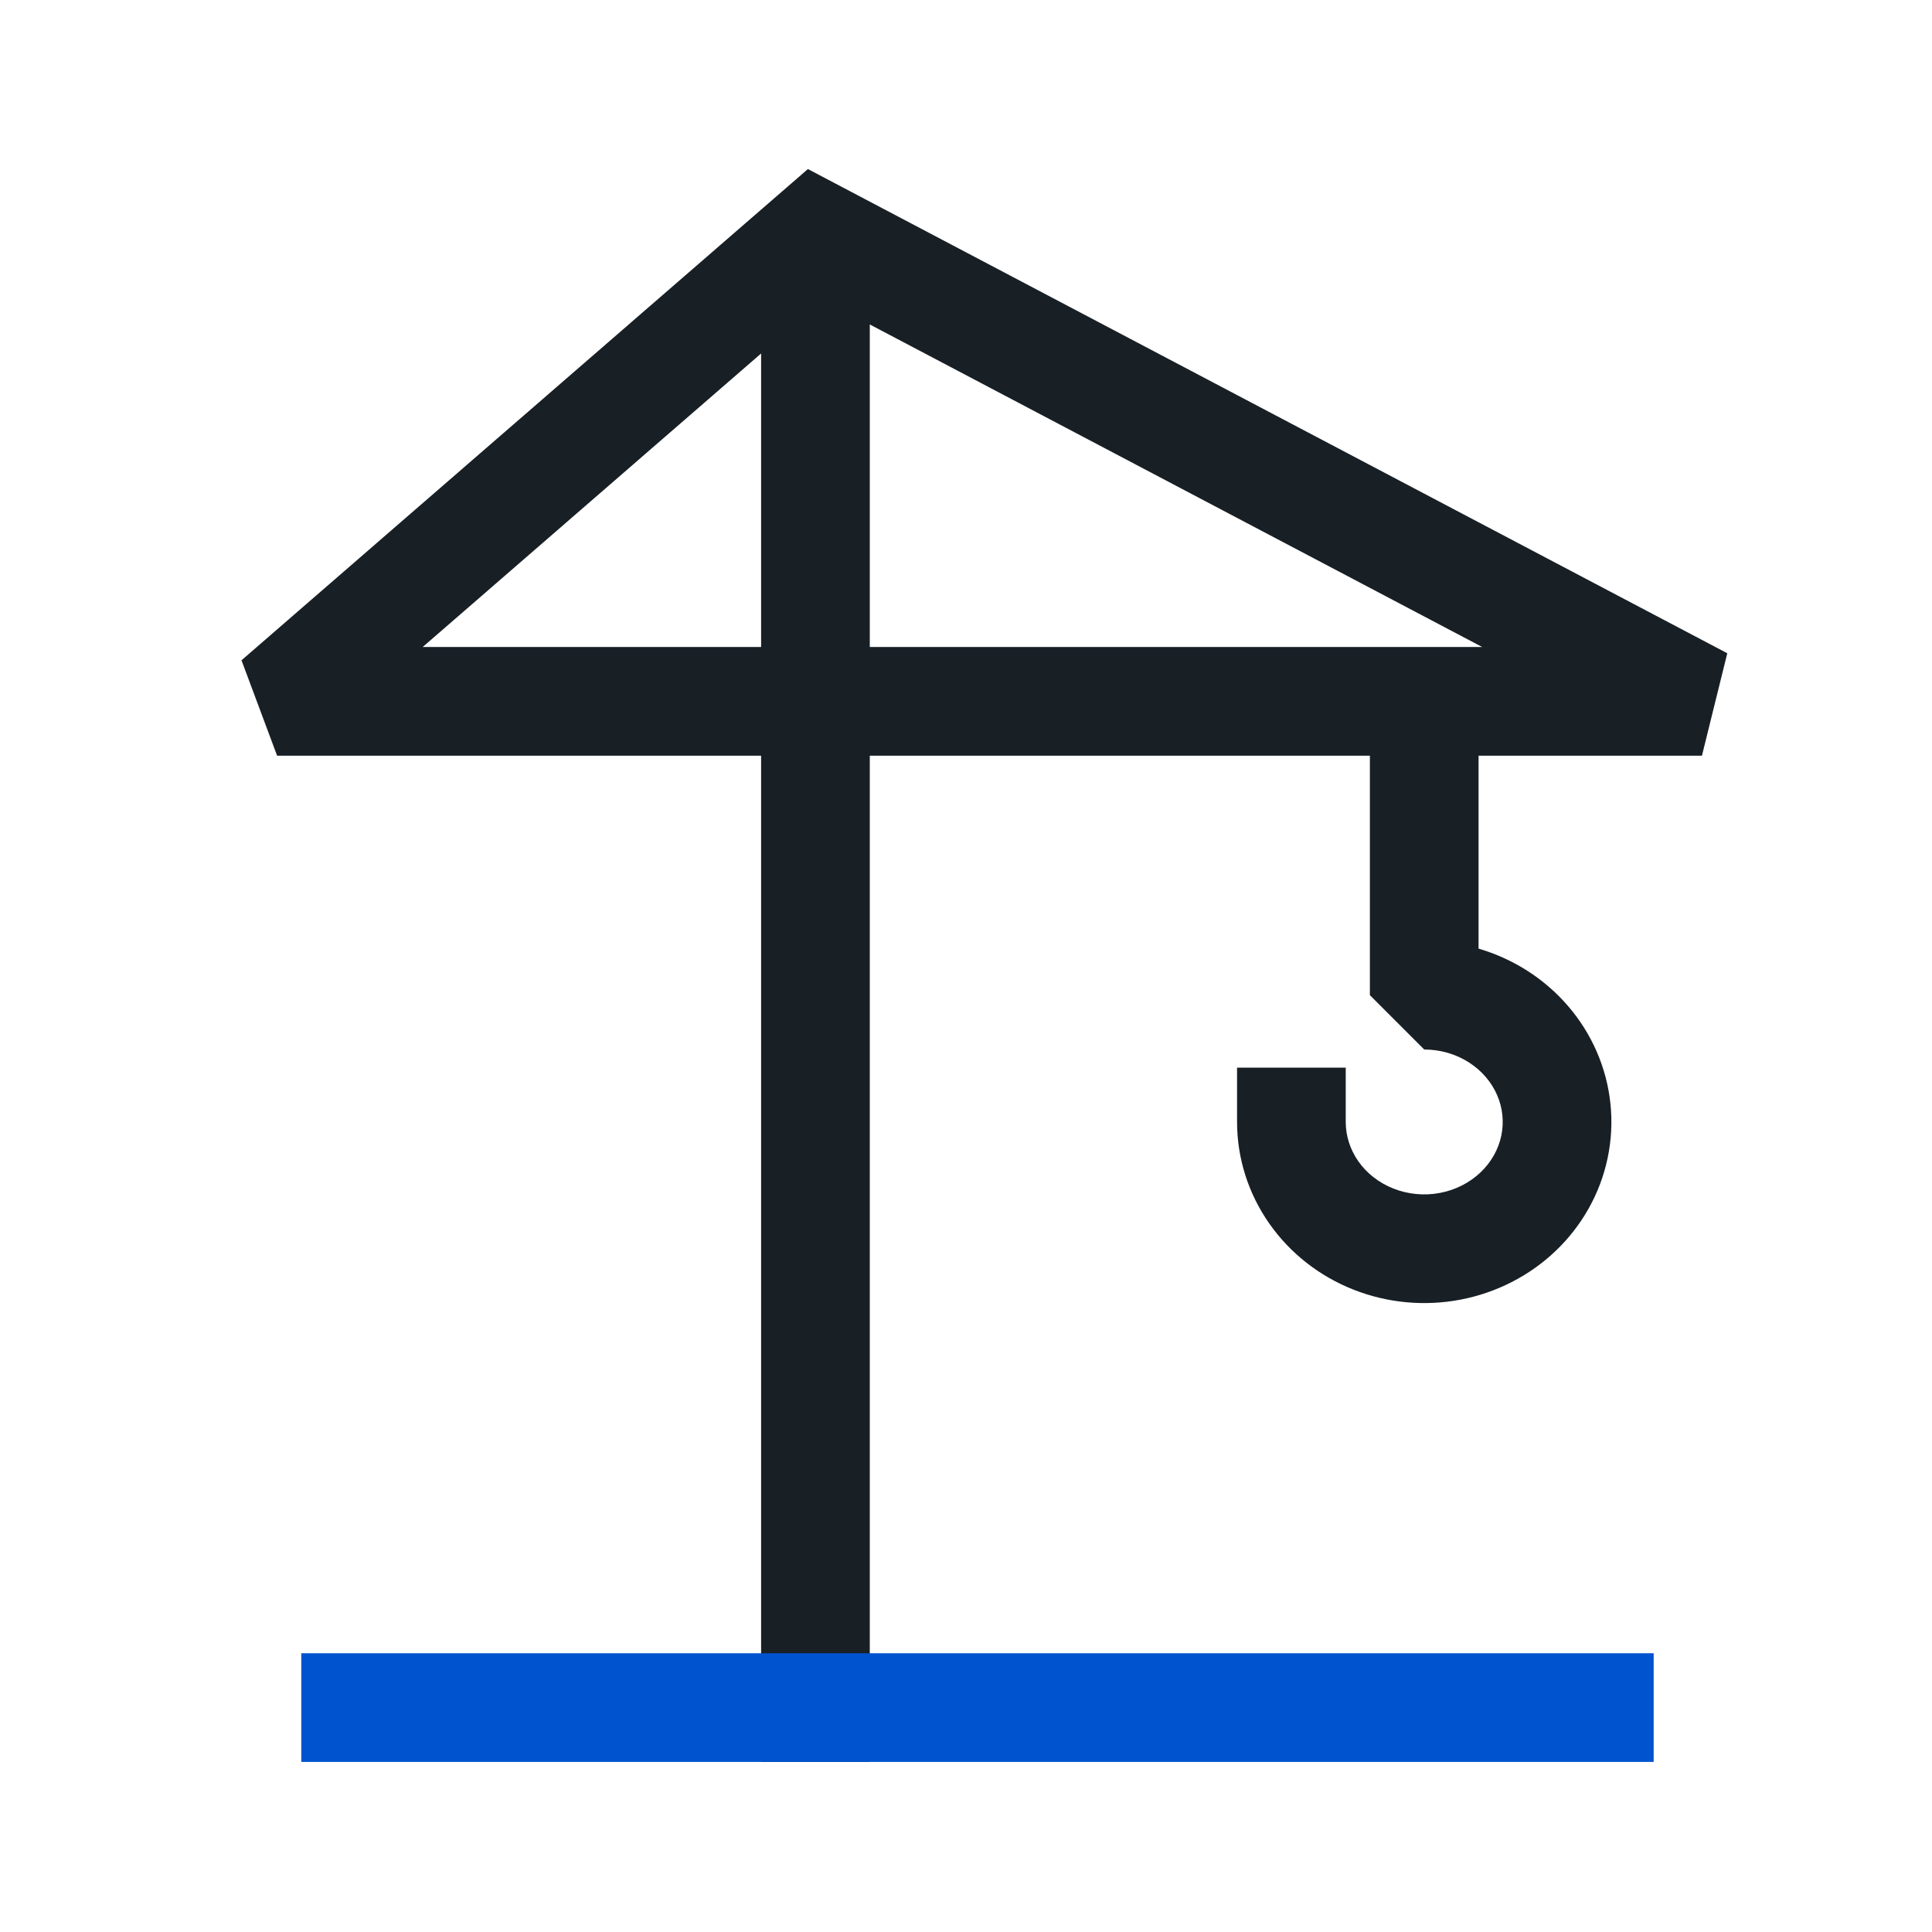
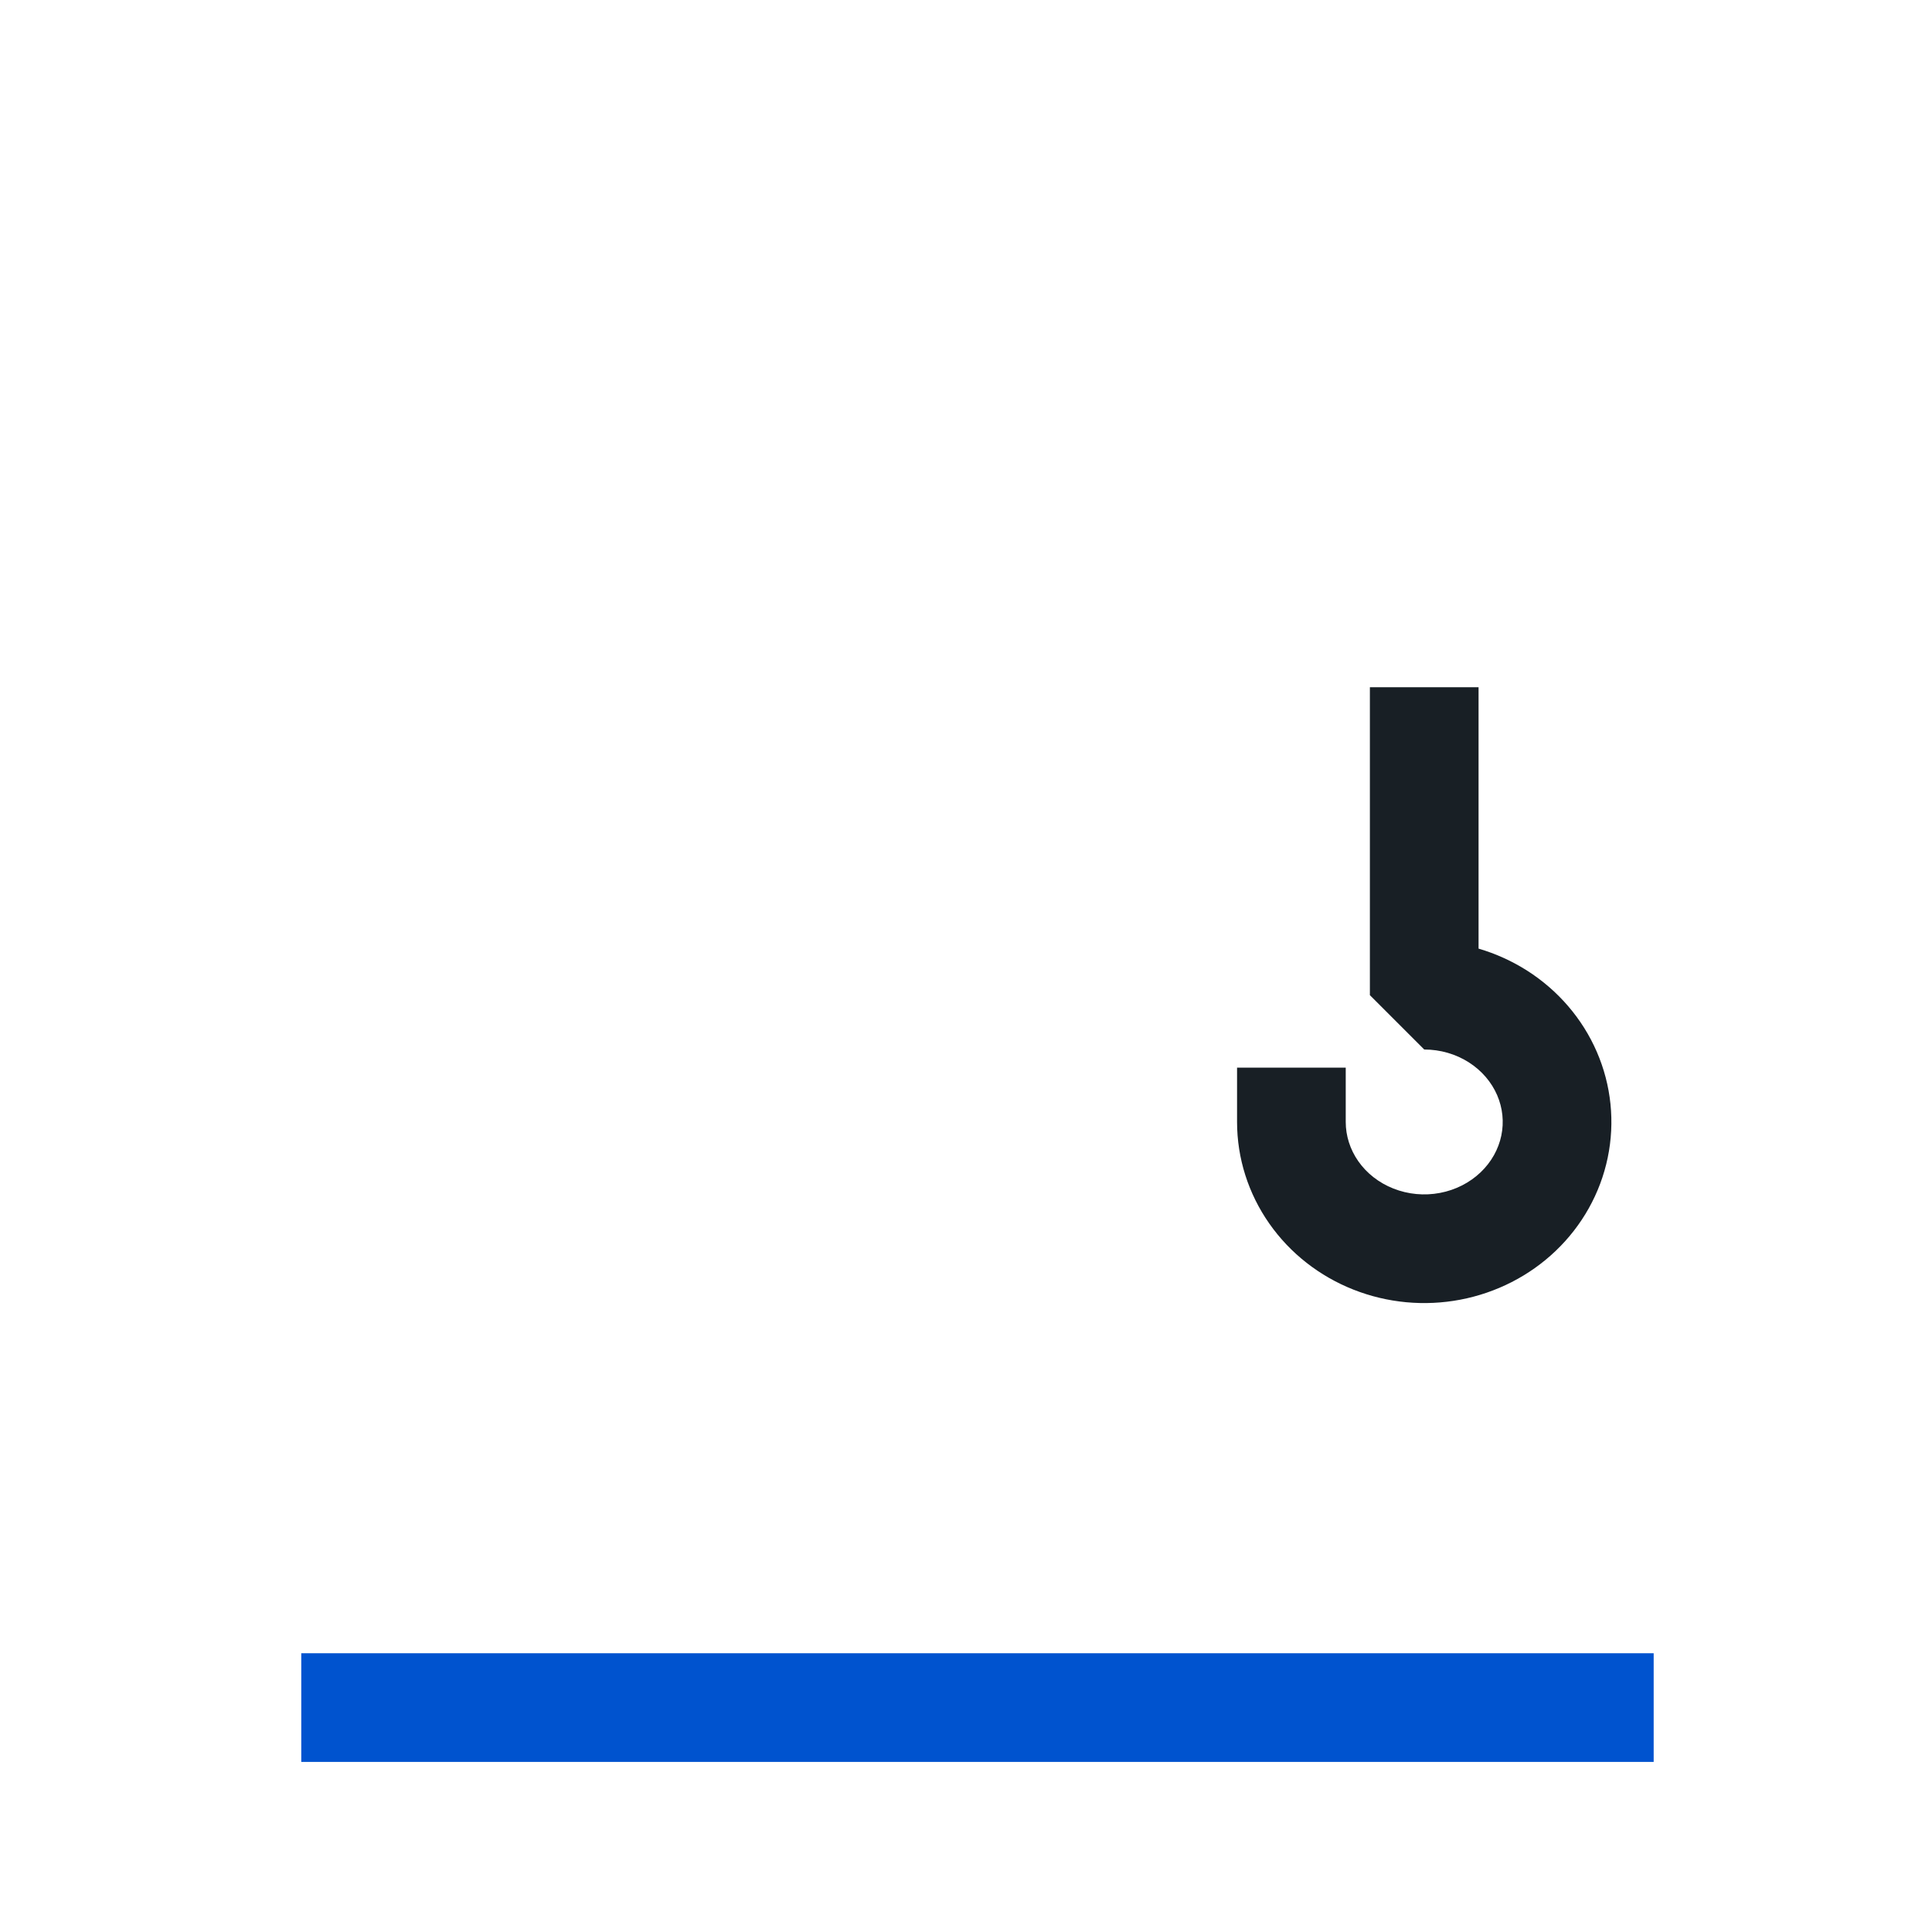
<svg xmlns="http://www.w3.org/2000/svg" width="80" height="80" viewBox="0 0 80 80" fill="none">
-   <path fill-rule="evenodd" clip-rule="evenodd" d="M33.454 7L71.523 27.05L70.474 31.291H36.016V72.957H31.516V31.291H11.474L10 27.341L33.454 7ZM36.016 26.791H61.374L36.016 13.435V26.791ZM31.516 14.637V26.791H17.503L31.516 14.637Z" fill="#181F25" />
  <path fill-rule="evenodd" clip-rule="evenodd" d="M61.224 28.457V39.28C61.933 39.488 62.612 39.795 63.24 40.195C64.512 41.007 65.52 42.171 66.12 43.553C66.72 44.936 66.879 46.465 66.571 47.941C66.264 49.416 65.508 50.756 64.417 51.797C63.327 52.838 61.95 53.535 60.467 53.817C58.984 54.099 57.445 53.955 56.042 53.4C54.638 52.845 53.422 51.899 52.558 50.664C51.693 49.429 51.224 47.965 51.224 46.458V44.208H55.724V46.458C55.724 47.027 55.901 47.593 56.244 48.084C56.589 48.577 57.091 48.976 57.697 49.215C58.304 49.455 58.977 49.52 59.627 49.396C60.278 49.273 60.861 48.97 61.31 48.542C61.757 48.115 62.049 47.584 62.166 47.023C62.283 46.462 62.224 45.879 61.992 45.344C61.759 44.807 61.357 44.332 60.82 43.989C60.282 43.646 59.64 43.458 58.974 43.458L56.724 41.208V28.457H61.224Z" fill="#181F25" />
  <path fill-rule="evenodd" clip-rule="evenodd" d="M68.475 72.957L12.475 72.957L12.475 68.457L68.475 68.457L68.475 72.957Z" fill="#0053CF" />
</svg>